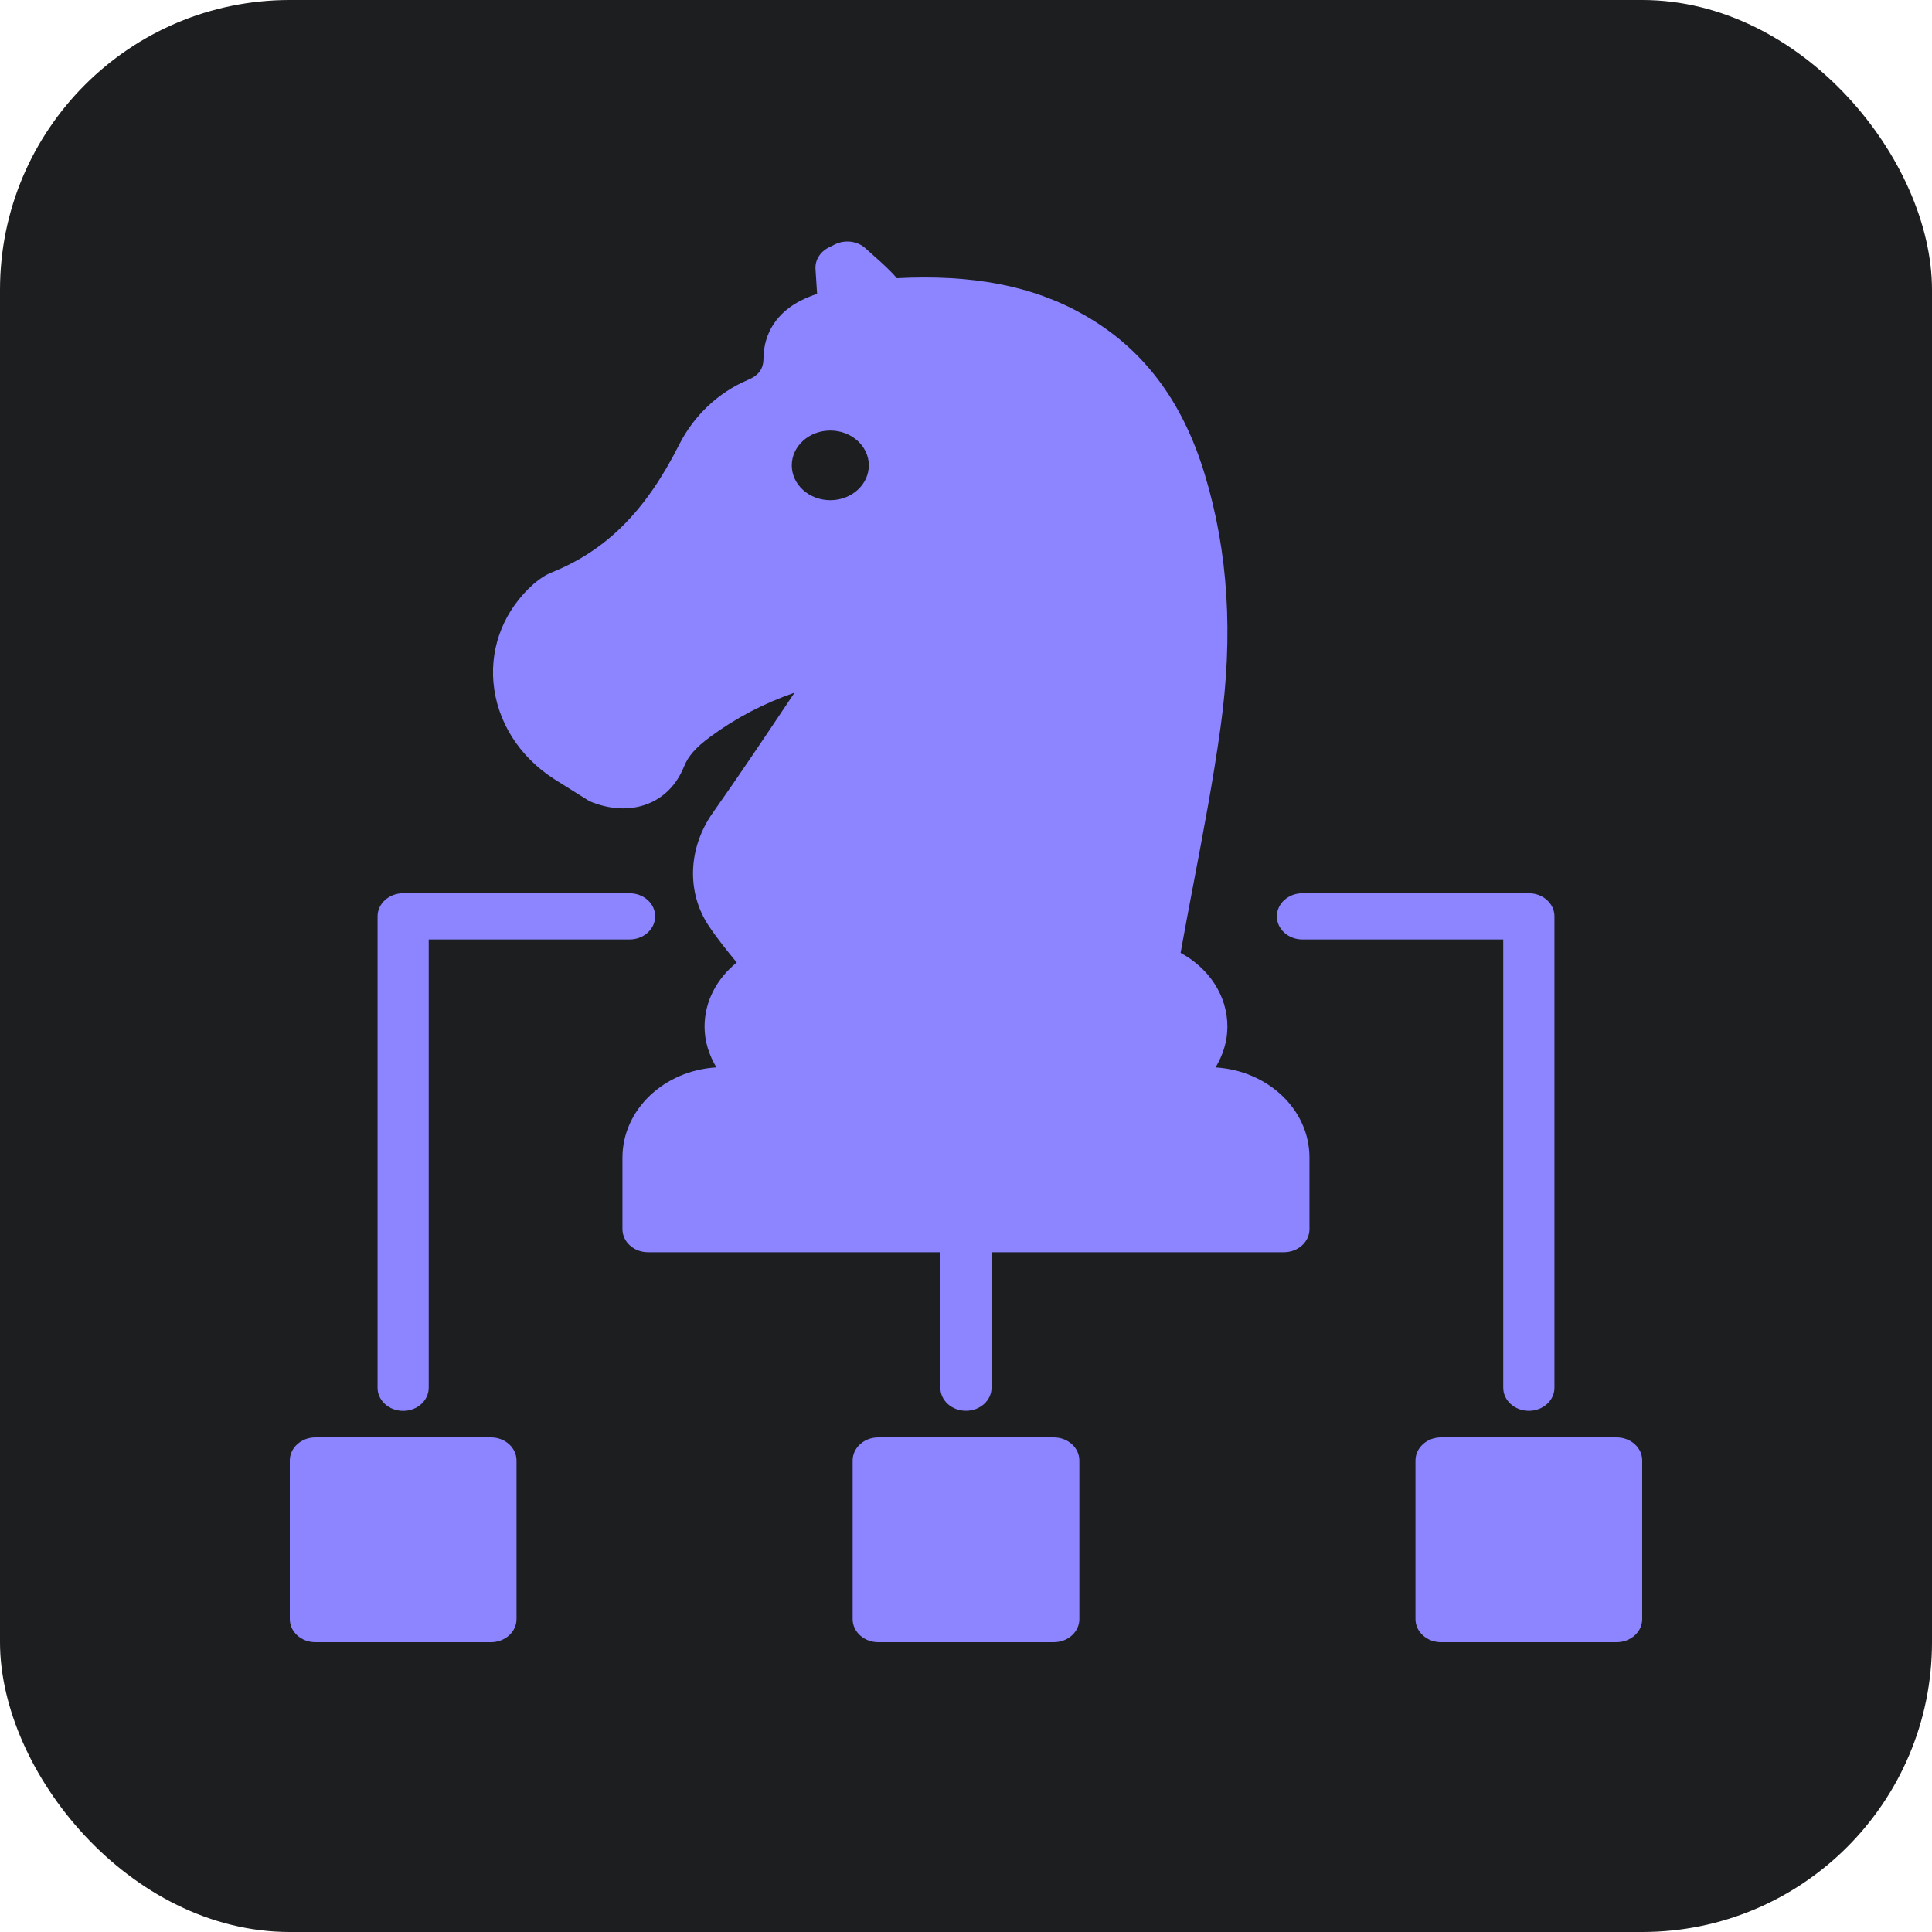
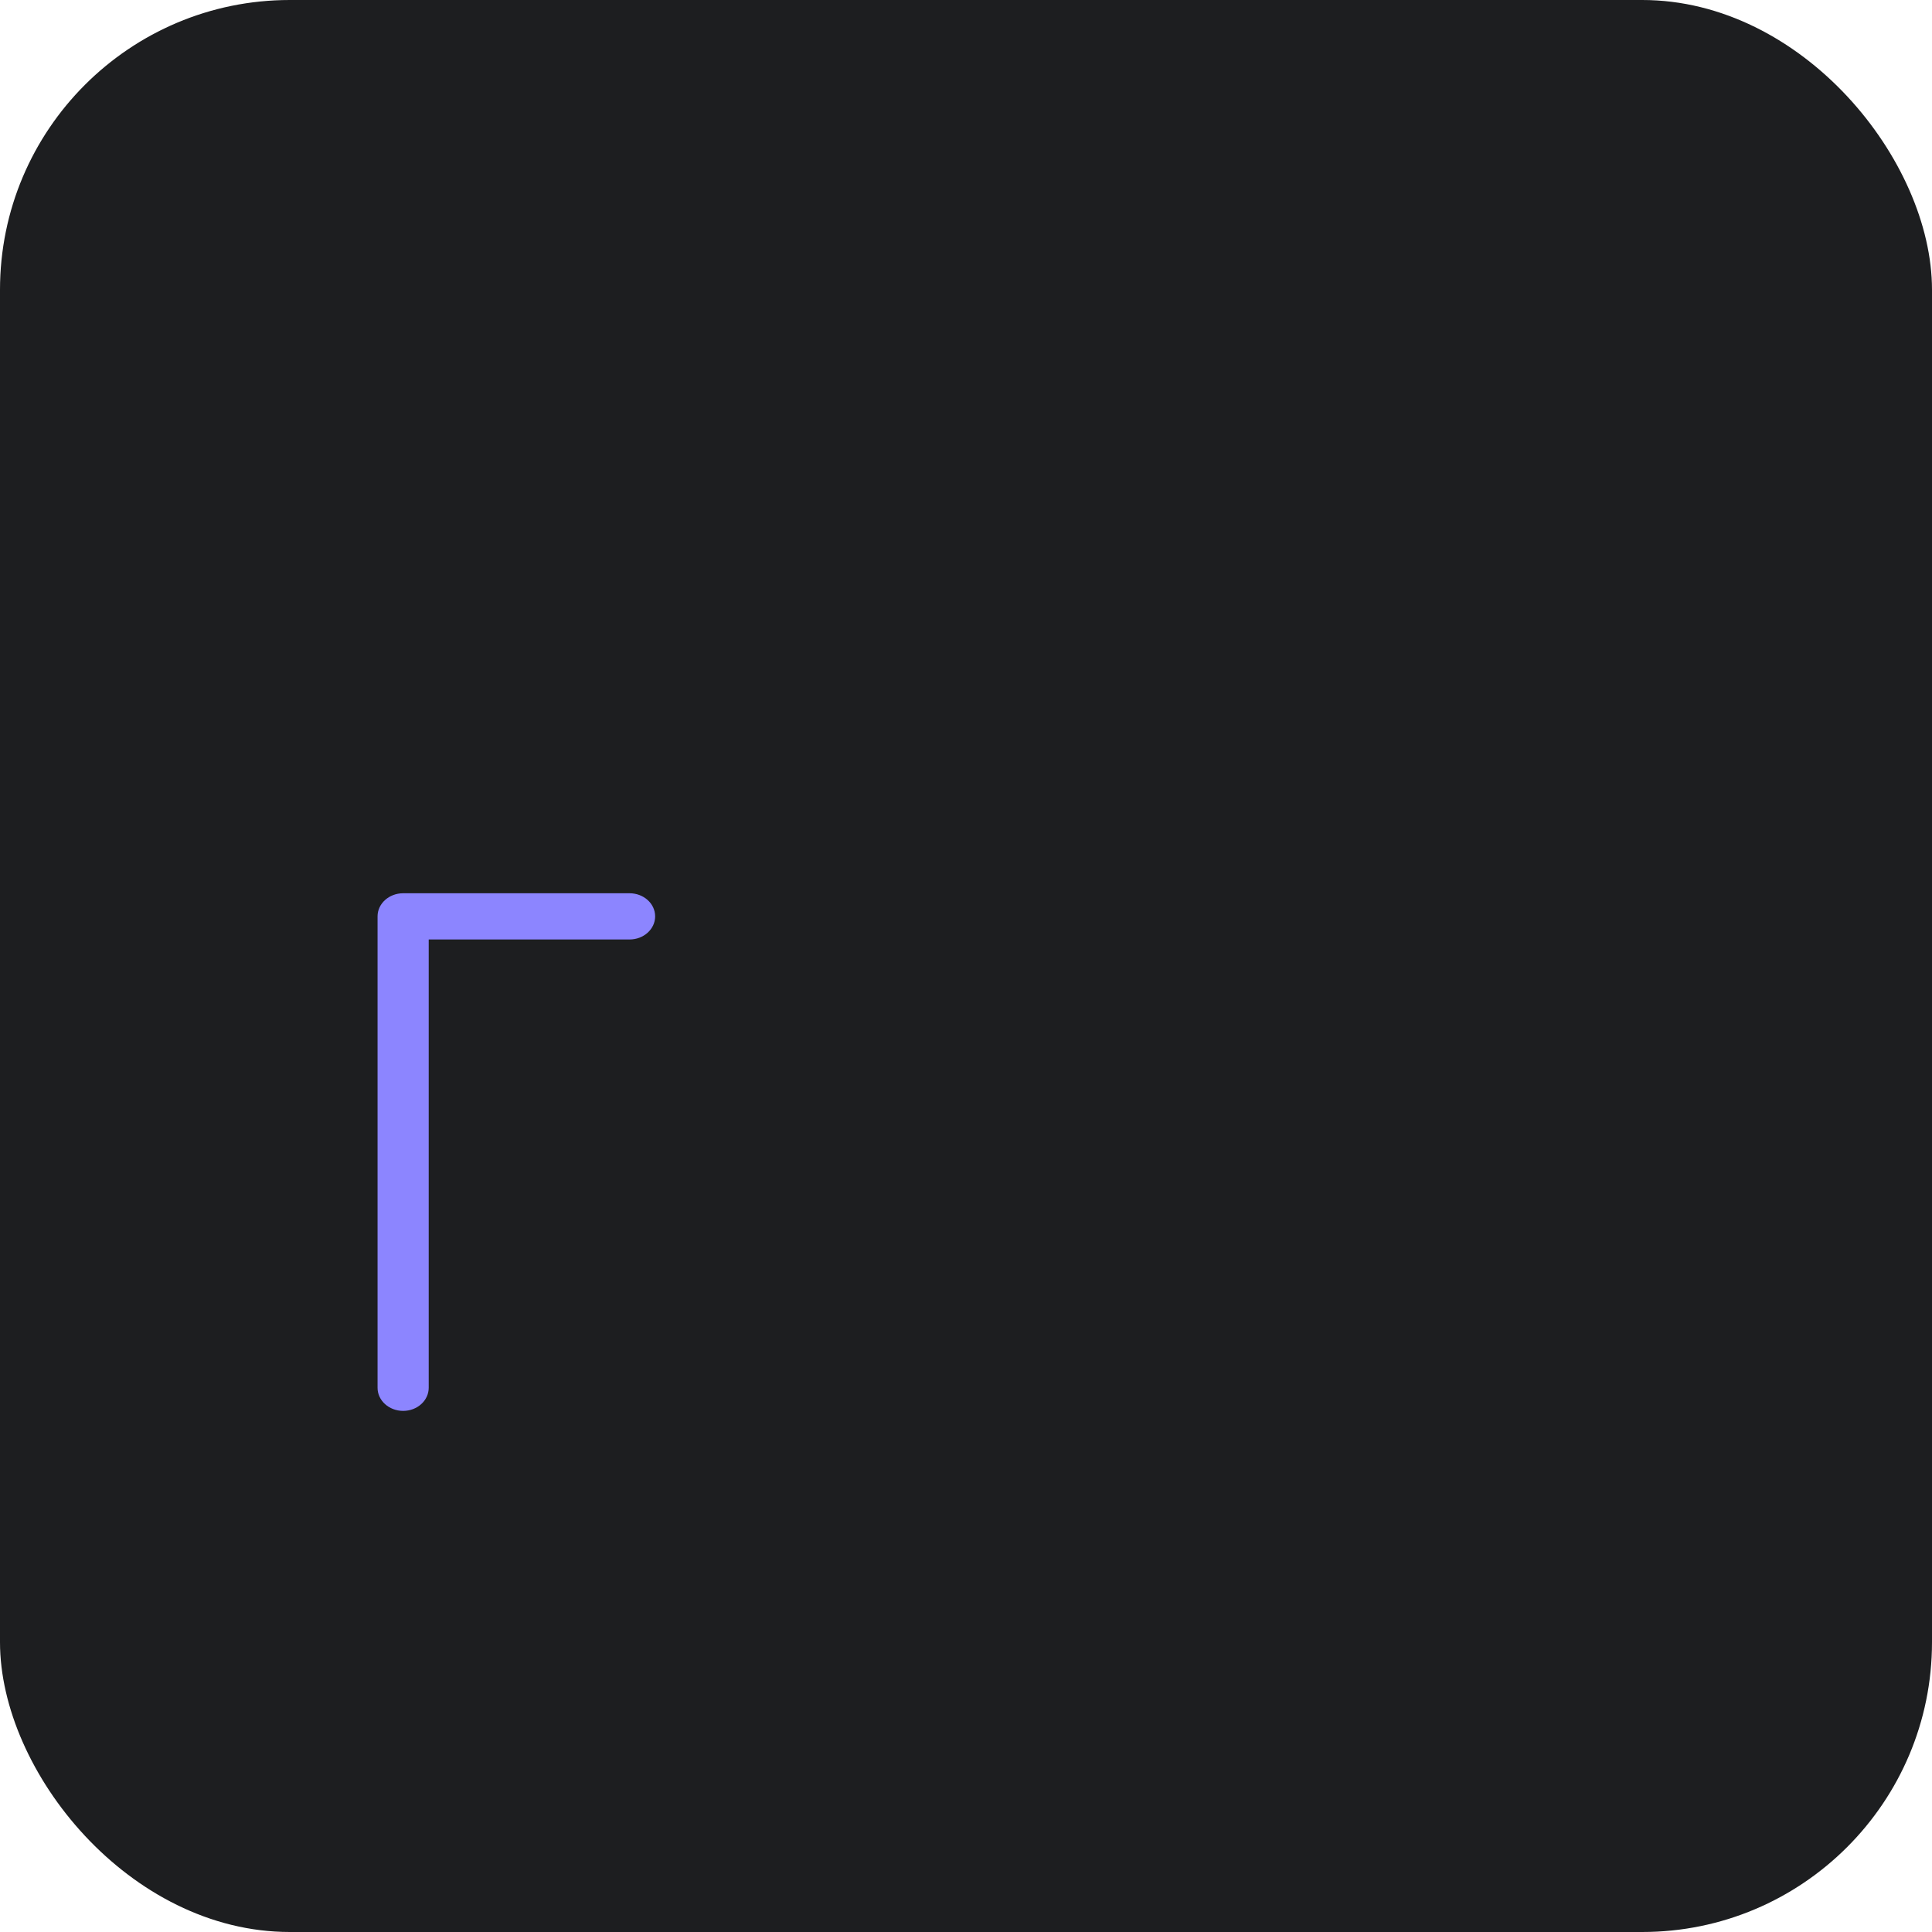
<svg xmlns="http://www.w3.org/2000/svg" width="40" height="40" viewBox="0 0 40 40" fill="none">
  <rect width="40" height="40" rx="6" fill="#1D1E20" />
-   <path d="M33.47 29.76H29.835C29.542 29.76 29.306 29.975 29.306 30.239V33.522C29.306 33.786 29.543 34 29.835 34H33.47C33.763 34 34 33.786 34 33.522V30.239C34.001 29.974 33.763 29.76 33.47 29.76Z" fill="#8C85FF" />
-   <path d="M26.966 19.451H31.123V28.732C31.123 28.996 31.361 29.21 31.653 29.21C31.945 29.21 32.183 28.996 32.183 28.732V18.972C32.183 18.707 31.945 18.494 31.653 18.494H26.966C26.673 18.494 26.436 18.708 26.436 18.972C26.436 19.237 26.673 19.451 26.966 19.451Z" fill="#8C85FF" />
-   <path d="M25.167 22.1C25.318 21.847 25.412 21.563 25.412 21.256C25.412 20.605 25.021 20.04 24.443 19.728C24.528 19.255 24.617 18.783 24.707 18.311C24.909 17.248 25.119 16.149 25.27 15.057C25.537 13.141 25.43 11.428 24.944 9.824C24.478 8.285 23.654 7.201 22.422 6.508C21.369 5.915 20.129 5.679 18.569 5.76C18.43 5.598 18.268 5.452 18.105 5.308L17.925 5.146C17.758 4.989 17.495 4.956 17.286 5.06L17.156 5.125C16.978 5.215 16.872 5.388 16.884 5.572L16.917 6.081C16.806 6.122 16.7 6.164 16.599 6.214C16.093 6.462 15.812 6.891 15.807 7.421C15.805 7.64 15.711 7.769 15.484 7.866C14.87 8.127 14.365 8.604 14.06 9.209C13.369 10.578 12.558 11.392 11.43 11.848C11.302 11.899 11.179 11.976 11.047 12.091C10.451 12.619 10.149 13.361 10.216 14.128C10.287 14.933 10.746 15.663 11.474 16.13L12.204 16.588C12.623 16.763 13.035 16.784 13.393 16.65C13.637 16.558 13.968 16.349 14.161 15.873C14.249 15.653 14.406 15.475 14.703 15.256C15.229 14.867 15.815 14.561 16.45 14.341L16.402 14.412C15.849 15.239 15.313 16.04 14.757 16.829C14.244 17.556 14.211 18.474 14.673 19.168C14.848 19.43 15.049 19.679 15.252 19.926L15.253 19.928C14.848 20.255 14.587 20.726 14.587 21.255C14.587 21.562 14.681 21.846 14.832 22.099C13.748 22.164 12.887 22.974 12.887 23.969V25.448C12.887 25.712 13.124 25.926 13.416 25.926H19.469V28.731C19.469 28.996 19.706 29.209 19.999 29.209C20.291 29.209 20.529 28.995 20.529 28.731V25.926H26.581C26.874 25.926 27.111 25.712 27.111 25.448V23.969C27.113 22.975 26.251 22.166 25.167 22.1ZM17.191 10.356C16.75 10.356 16.393 10.033 16.393 9.635C16.393 9.237 16.75 8.914 17.191 8.914C17.631 8.914 17.988 9.237 17.988 9.635C17.988 10.033 17.631 10.356 17.191 10.356Z" fill="#8C85FF" />
-   <path d="M21.817 29.76H18.183C17.89 29.76 17.653 29.975 17.653 30.239V33.522C17.653 33.786 17.89 34 18.183 34H21.817C22.11 34 22.347 33.786 22.347 33.522V30.239C22.347 29.974 22.11 29.76 21.817 29.76Z" fill="#8C85FF" />
  <path d="M8.347 29.211C8.64 29.211 8.876 28.996 8.876 28.732V19.451H13.034C13.327 19.451 13.564 19.236 13.564 18.972C13.564 18.707 13.326 18.494 13.034 18.494H8.347C8.054 18.494 7.817 18.708 7.817 18.972V28.732C7.816 28.996 8.054 29.211 8.347 29.211Z" fill="#8C85FF" />
-   <path d="M10.164 29.76H6.53C6.237 29.76 6 29.975 6 30.239V33.522C6 33.786 6.237 34 6.53 34H10.164C10.457 34 10.694 33.786 10.694 33.522V30.239C10.694 29.974 10.457 29.76 10.164 29.76Z" fill="#8C85FF" />
</svg>